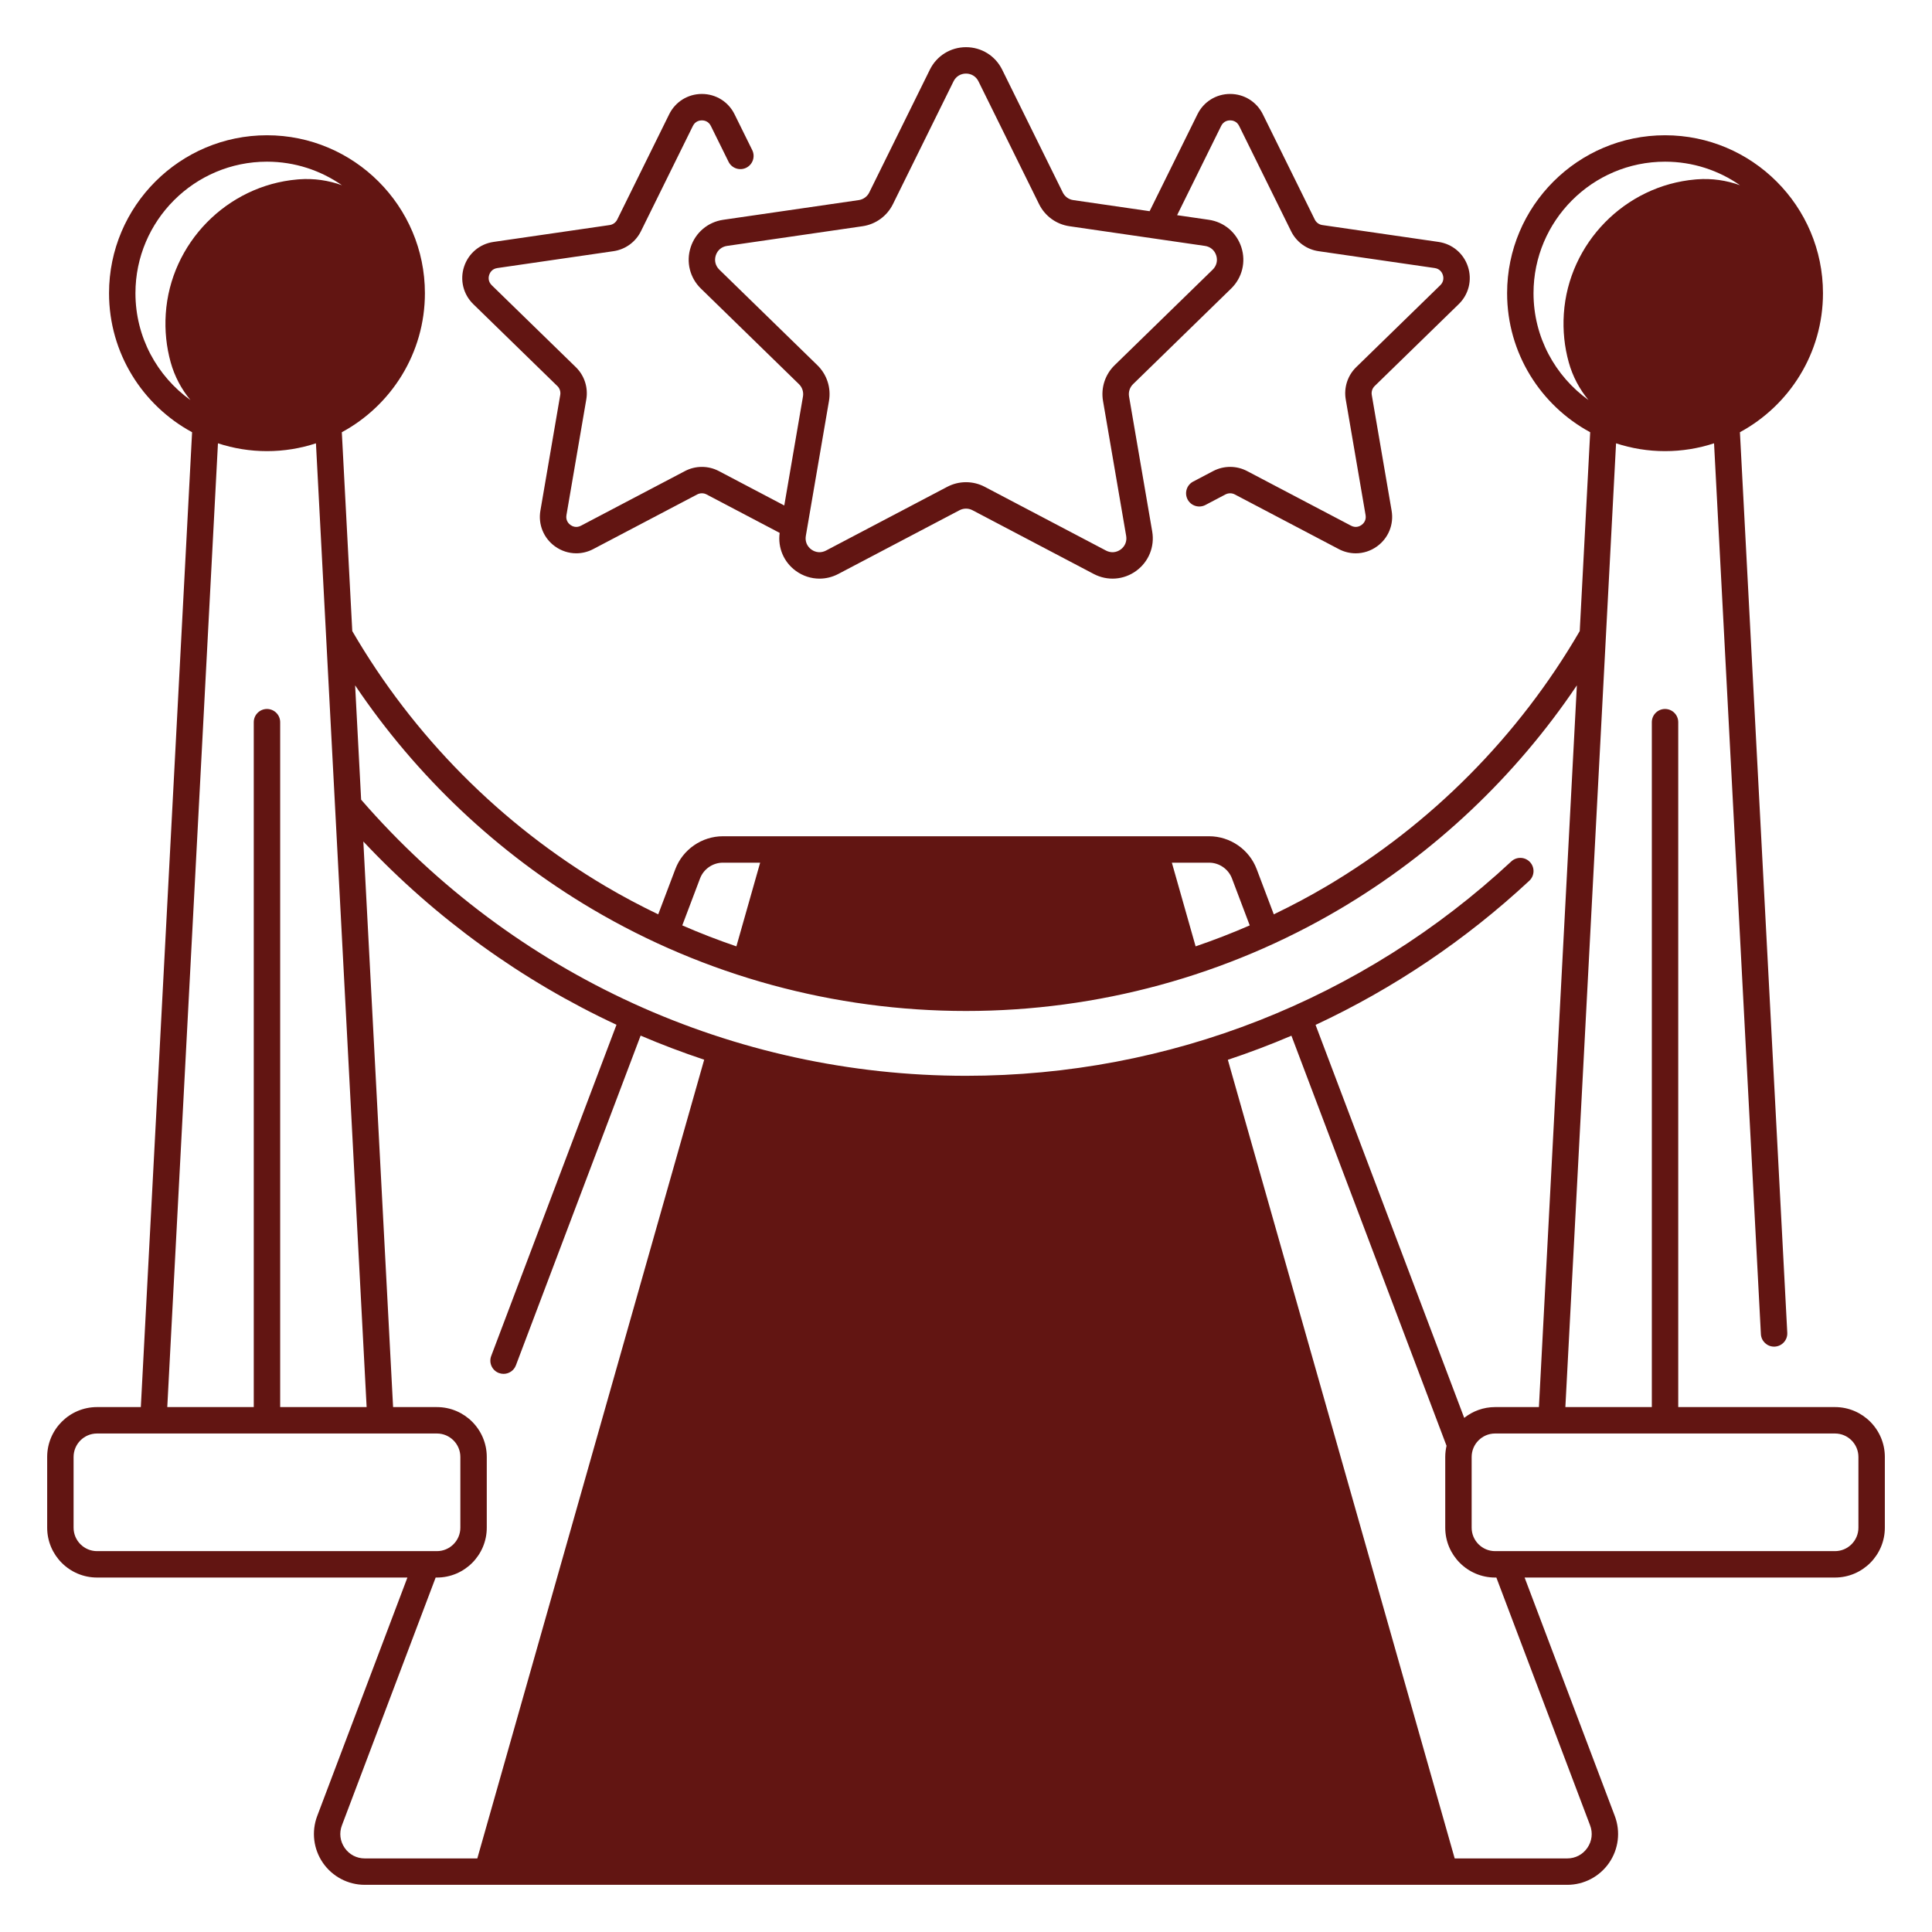
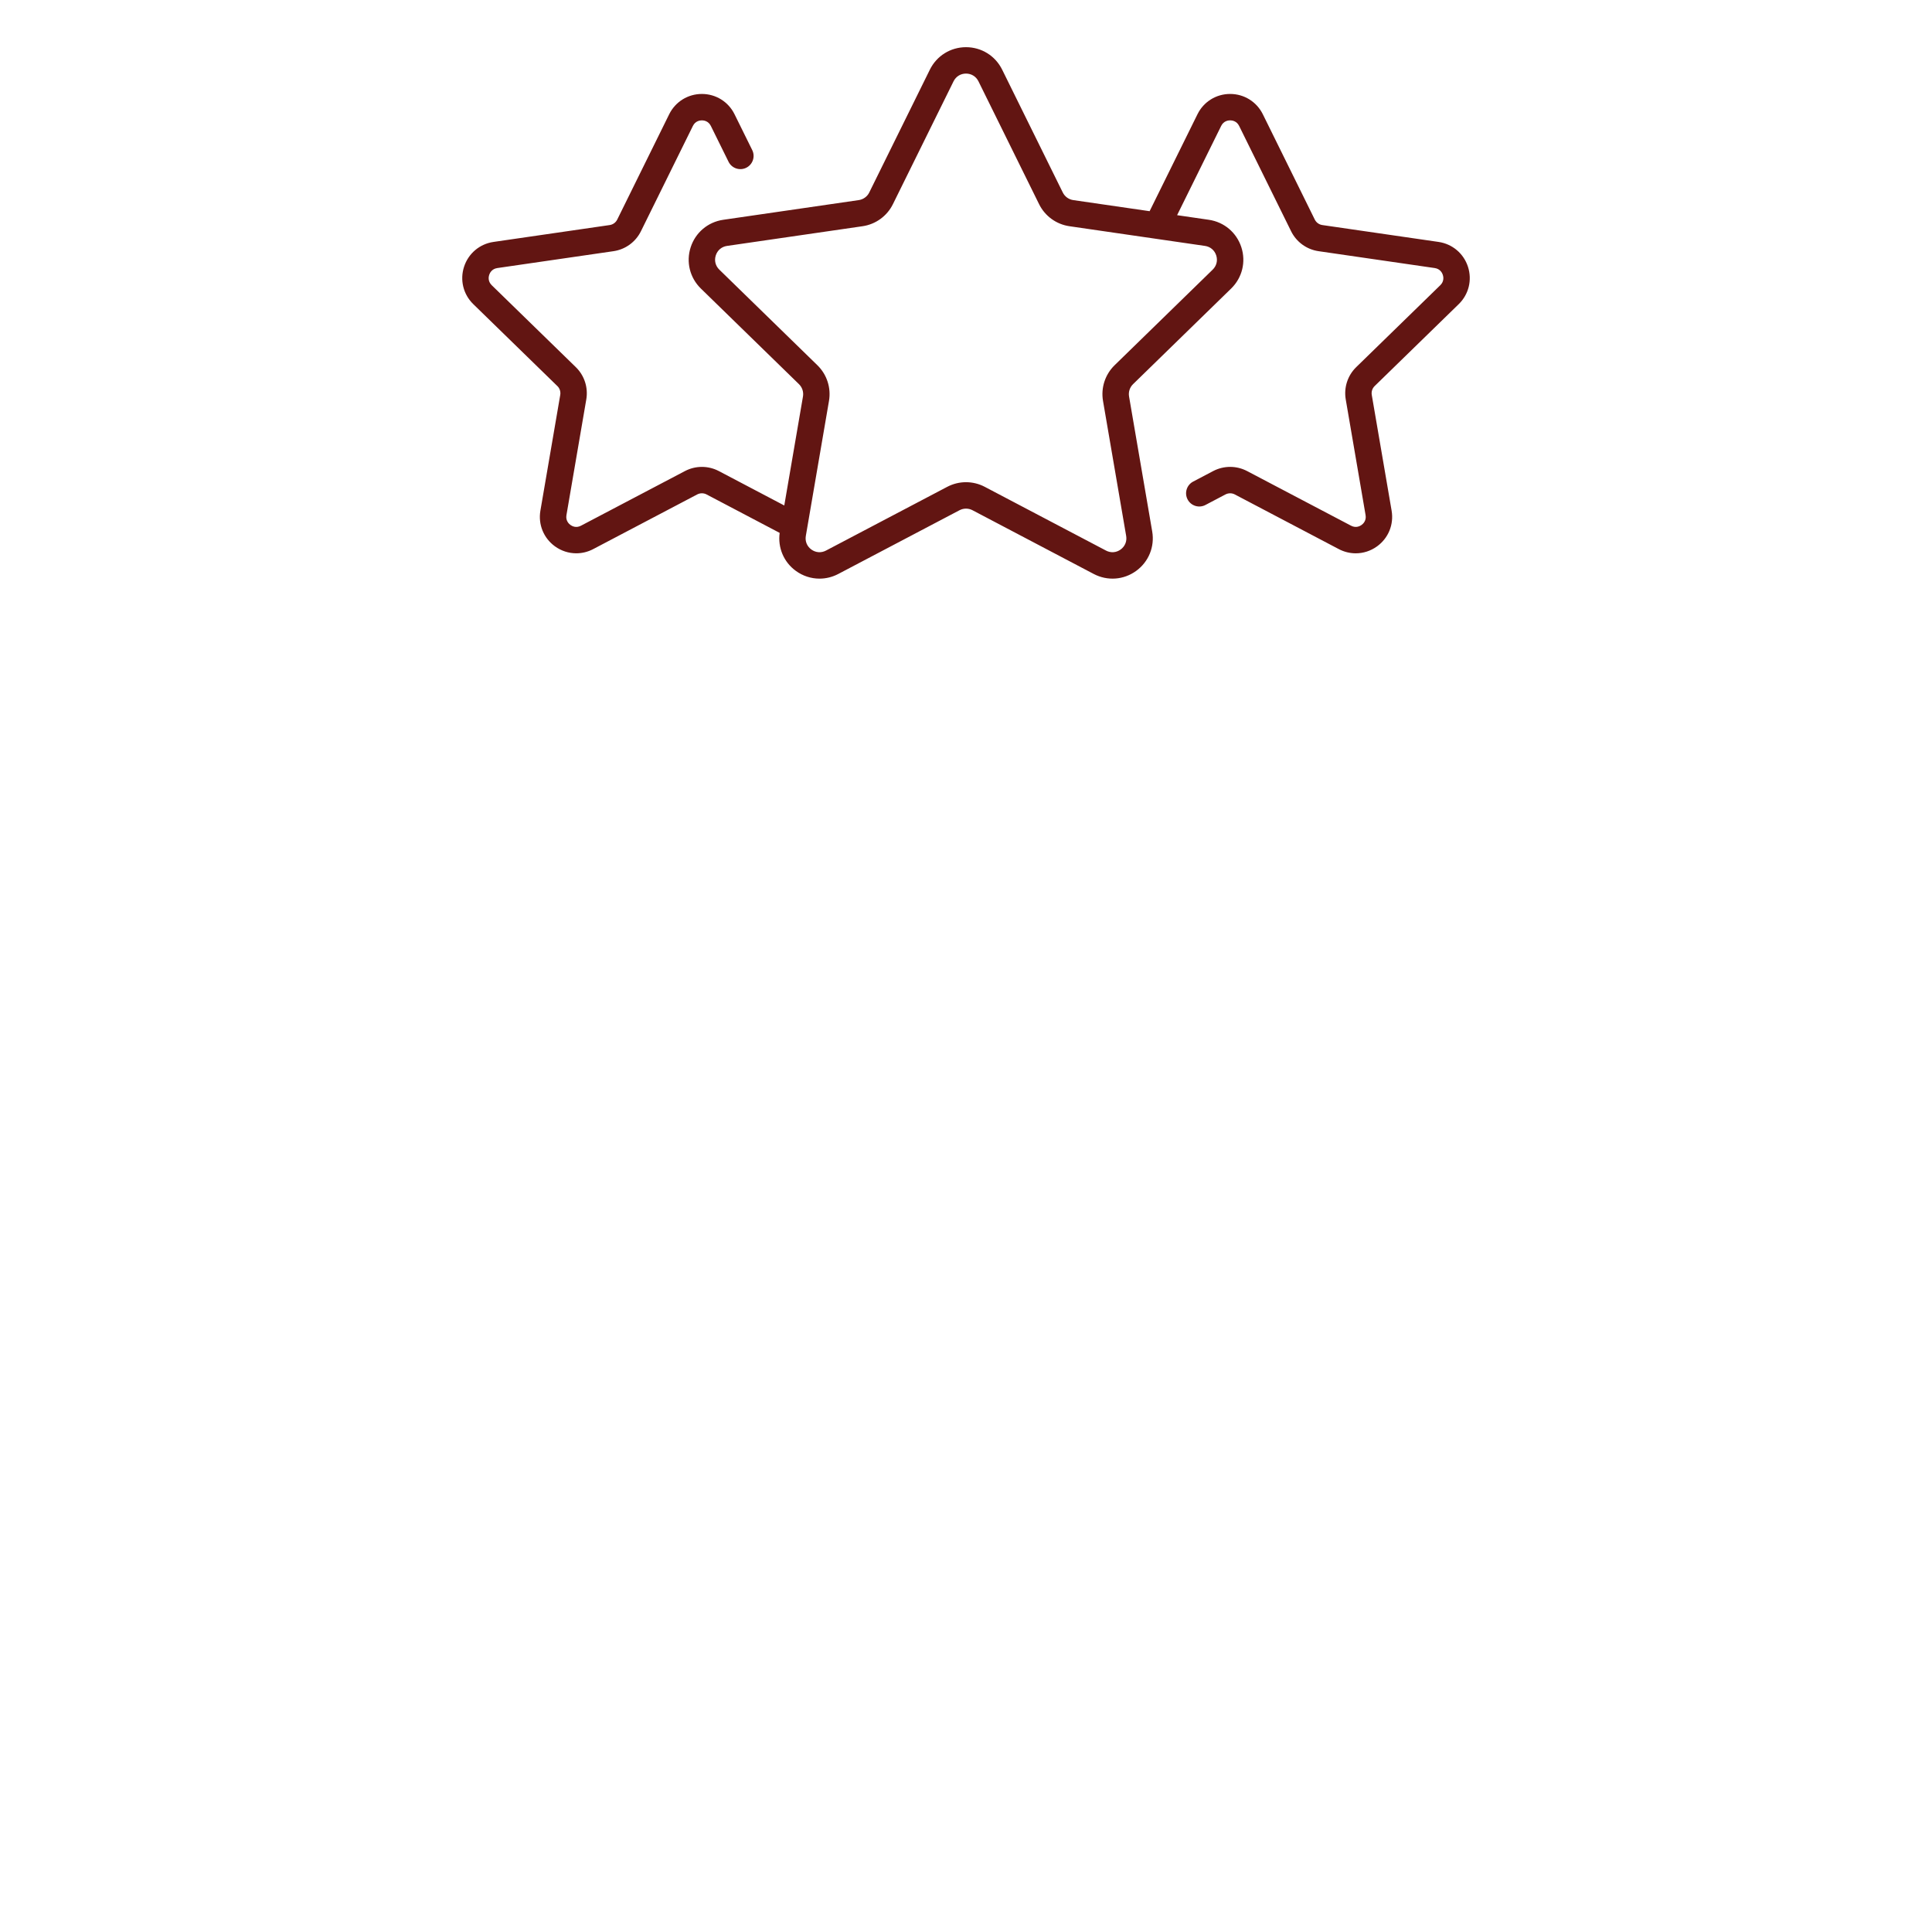
<svg xmlns="http://www.w3.org/2000/svg" data-name="Layer 1" fill="#621512" height="512" viewBox="0 0 512 512" width="512">
-   <path d="m486.283 372.892h-41.532v-181.505c0-1.933-1.567-3.5-3.5-3.5s-3.5 1.567-3.5 3.5v181.505h-22.912l13.432-255.406c4.089 1.337 8.45 2.07 12.98 2.07 4.534 0 8.897-.734 12.989-2.073l12.415 236.073c.099 1.868 1.644 3.316 3.492 3.316.062 0 .124-.002.187-.005 1.931-.102 3.413-1.749 3.312-3.679l-12.55-238.646c13.095-7.081 22.011-20.939 22.011-36.842 0-23.079-18.775-41.854-41.854-41.854s-41.854 18.775-41.854 41.854c0 15.906 8.92 29.766 22.019 36.846l-2.771 52.696c-16.194 27.859-39.389 51.242-67.142 67.643-4.542 2.684-9.198 5.145-13.935 7.426l-4.536-11.988c-1.969-5.207-7.033-8.705-12.601-8.705h-128.861c-5.567 0-10.632 3.498-12.601 8.705l-4.536 11.988c-4.737-2.281-9.394-4.742-13.935-7.426-27.752-16.401-50.948-39.784-67.142-67.643l-2.771-52.696c13.099-7.08 22.019-20.94 22.019-36.846 0-23.079-18.775-41.854-41.854-41.854s-41.855 18.775-41.855 41.854c0 15.903 8.916 29.761 22.011 36.842l-13.585 258.349h-11.603c-7.288 0-13.217 5.929-13.217 13.217v18.74c0 7.288 5.929 13.217 13.217 13.217h82.25l-23.904 63.196c-1.565 4.14-.998 8.783 1.518 12.424s6.659 5.814 11.084 5.814h318.672c4.425 0 8.568-2.174 11.084-5.814s3.083-8.284 1.518-12.424l-23.904-63.196h82.25c7.288 0 13.217-5.929 13.217-13.217v-18.74c0-7.288-5.929-13.217-13.217-13.217zm-70.552-276.884c1.042 3.763 2.864 7.14 5.238 10.012-8.814-6.332-14.572-16.662-14.572-28.318 0-19.219 15.636-34.854 34.854-34.854 7.382 0 14.23 2.313 19.871 6.244-3.56-1.29-7.42-1.868-11.373-1.57-.15.011-.3.023-.45.037-18.681 1.622-33.634 16.897-34.868 35.608-.295 4.472.178 8.792 1.3 12.843zm-89.246 136.794 4.707 12.438c-4.703 2.051-9.49 3.899-14.34 5.557l-6.297-22.177h9.877c2.675 0 5.107 1.681 6.054 4.182zm-140.969 0c.946-2.501 3.379-4.182 6.054-4.182h9.877l-6.297 22.177c-4.851-1.658-9.637-3.506-14.34-5.557zm-28.58 8.111c29.896 17.668 64.151 27.007 99.064 27.007s69.169-9.339 99.064-27.007c25.094-14.831 46.593-35.169 62.823-59.285l-10.058 191.263h-11.611c-3.092 0-5.934 1.075-8.187 2.861l-39.392-104.144c20.556-9.592 39.677-22.411 56.644-38.201 1.415-1.317 1.494-3.532.178-4.947-1.316-1.413-3.53-1.493-4.947-.178-39.366 36.64-90.689 56.817-144.514 56.817-61.584 0-119.933-26.661-160.295-73.175l-1.593-30.297c16.23 24.116 37.729 44.454 62.823 59.285zm-111.707-144.905c1.042 3.763 2.864 7.139 5.237 10.011-8.814-6.332-14.571-16.662-14.571-28.318 0-19.219 15.636-34.854 34.854-34.854 7.382 0 14.23 2.313 19.872 6.244-3.56-1.29-7.42-1.868-11.374-1.57-.15.011-.299.023-.449.037-18.681 1.622-33.635 16.897-34.868 35.608-.295 4.472.178 8.792 1.3 12.843zm12.532 21.475c4.092 1.339 8.455 2.073 12.989 2.073 4.531 0 8.891-.733 12.98-2.07l13.432 255.406h-22.912v-181.505c0-1.933-1.567-3.5-3.5-3.5s-3.5 1.567-3.5 3.5v181.505h-22.92l13.431-255.409zm-32.043 293.583c-3.428 0-6.217-2.789-6.217-6.217v-18.74c0-3.428 2.789-6.217 6.217-6.217h90.064c3.428 0 6.217 2.789 6.217 6.217v18.74c0 3.428-2.789 6.217-6.217 6.217zm65.622 78.642c-1.227-1.775-1.492-3.951-.729-5.969l24.841-65.673h.331c7.288 0 13.217-5.929 13.217-13.217v-18.74c0-7.288-5.929-13.217-13.217-13.217h-11.611l-7.883-149.887c19.277 20.511 42.081 36.907 67.086 48.567l-33.201 87.776c-.684 1.808.228 3.828 2.035 4.512.408.154.826.228 1.237.228 1.414 0 2.745-.862 3.274-2.263l33.052-87.379c5.52 2.362 11.143 4.484 16.845 6.386l-60.123 211.669h-29.83c-2.157 0-4.099-1.019-5.325-2.793zm330.052-5.969c.763 2.018.497 4.193-.729 5.969-1.227 1.774-3.168 2.793-5.325 2.793h-29.83l-60.115-211.642c5.702-1.901 11.325-4.022 16.848-6.386l41.108 108.681c-.219.952-.345 1.938-.345 2.956v18.74c0 7.288 5.929 13.217 13.217 13.217h.331l24.841 65.673zm71.109-78.89c0 3.428-2.789 6.217-6.217 6.217h-90.064c-3.428 0-6.217-2.789-6.217-6.217v-18.74c0-3.428 2.789-6.217 6.217-6.217h90.064c3.428 0 6.217 2.789 6.217 6.217z" />
  <path d="m147.71 102.309c.623.606.907 1.486.761 2.35l-5.261 30.672c-.625 3.654.852 7.276 3.854 9.452 1.69 1.226 3.667 1.849 5.654 1.848 1.535 0 3.078-.371 4.5-1.121l27.55-14.48c.774-.406 1.701-.403 2.474-.001l19.376 10.191c-.532 3.908 1.077 7.739 4.287 10.072 1.873 1.36 4.063 2.052 6.269 2.052 1.698 0 3.404-.41 4.981-1.239l32.131-16.892c1.074-.564 2.356-.563 3.429-.001l32.132 16.893c3.625 1.905 7.936 1.596 11.25-.812 3.313-2.408 4.942-6.411 4.249-10.448l-6.137-35.779c-.204-1.194.191-2.413 1.061-3.26l25.995-25.339c2.933-2.859 3.969-7.056 2.702-10.951-1.266-3.896-4.569-6.681-8.623-7.271l-8.401-1.221 11.679-23.655c.654-1.329 1.878-1.474 2.374-1.474h.002c.499 0 1.727.145 2.385 1.477l13.771 27.912c1.412 2.855 4.133 4.83 7.274 5.282l30.785 4.47c1.48.217 1.999 1.342 2.152 1.815.154.473.396 1.685-.666 2.725l-22.289 21.718c-2.274 2.213-3.312 5.407-2.778 8.551l5.259 30.668c.252 1.474-.658 2.312-1.062 2.605-.4.29-1.474.892-2.79.196l-27.552-14.48c-2.804-1.472-6.159-1.474-8.986.001l-5.31 2.793c-1.71.9-2.367 3.017-1.468 4.728.9 1.71 3.015 2.368 4.728 1.468l5.299-2.788c.783-.408 1.711-.409 2.482-.005l27.545 14.479c1.426.752 2.971 1.124 4.507 1.124 1.988 0 3.964-.622 5.653-1.848 3.002-2.176 4.479-5.798 3.853-9.454l-5.259-30.664c-.147-.869.137-1.749.762-2.357l22.296-21.725c2.646-2.588 3.578-6.381 2.434-9.898-1.145-3.52-4.131-6.039-7.799-6.577l-30.795-4.471c-.863-.125-1.611-.669-1.999-1.454l-13.771-27.913c-1.641-3.316-4.958-5.376-8.661-5.376h-.008c-3.702.003-7.016 2.065-8.646 5.378l-12.685 25.692-20.239-2.94c-1.199-.174-2.236-.927-2.772-2.015l-16.066-32.553c-1.812-3.673-5.482-5.955-9.579-5.955s-7.767 2.282-9.579 5.955l-16.066 32.553c-.536 1.088-1.573 1.841-2.772 2.015l-35.926 5.22c-4.053.59-7.356 3.375-8.622 7.271-1.267 3.896-.23 8.092 2.702 10.951l25.996 25.34c.868.846 1.264 2.064 1.06 3.259l-4.955 28.889-17.348-9.124c-2.814-1.47-6.172-1.469-8.977.005l-27.557 14.482c-1.309.694-2.383.091-2.784-.199-.403-.293-1.313-1.132-1.062-2.604l5.261-30.676c.533-3.138-.505-6.332-2.777-8.543l-22.286-21.715c-1.067-1.045-.825-2.257-.672-2.729.154-.474.673-1.599 2.148-1.814l30.785-4.471c3.146-.452 5.867-2.427 7.28-5.284l13.77-27.907c.659-1.335 1.887-1.479 2.386-1.479h.002c.496 0 1.72.145 2.375 1.478l4.688 9.494c.856 1.733 2.955 2.44 4.688 1.589 1.733-.856 2.444-2.955 1.589-4.688l-4.688-9.49c-1.632-3.316-4.946-5.379-8.647-5.382h-.008c-3.703 0-7.021 2.06-8.662 5.379l-13.77 27.908c-.389.787-1.137 1.331-2.005 1.456l-30.795 4.472c-3.663.537-6.649 3.057-7.794 6.576-1.145 3.518-.212 7.311 2.438 9.903l22.293 21.722zm42.913-30.856c-1.026-1.001-1.375-2.413-.932-3.776.442-1.363 1.554-2.3 2.972-2.506l35.925-5.22c3.48-.506 6.488-2.69 8.044-5.845l16.066-32.553c.634-1.285 1.868-2.053 3.302-2.053s2.668.768 3.302 2.053l16.066 32.553c1.556 3.154 4.563 5.339 8.044 5.845l35.924 5.22c1.419.206 2.53 1.143 2.973 2.506.443 1.363.095 2.775-.932 3.776l-25.995 25.338c-2.518 2.455-3.667 5.989-3.072 9.456l6.137 35.779c.242 1.413-.306 2.759-1.465 3.602-1.16.842-2.608.947-3.878.28l-32.133-16.894c-3.112-1.635-6.828-1.636-9.942.001l-32.132 16.893c-1.27.668-2.718.562-3.878-.28-1.159-.843-1.707-2.188-1.465-3.602l6.137-35.779c.595-3.467-.555-7.001-3.072-9.455l-25.995-25.339z" />
</svg>